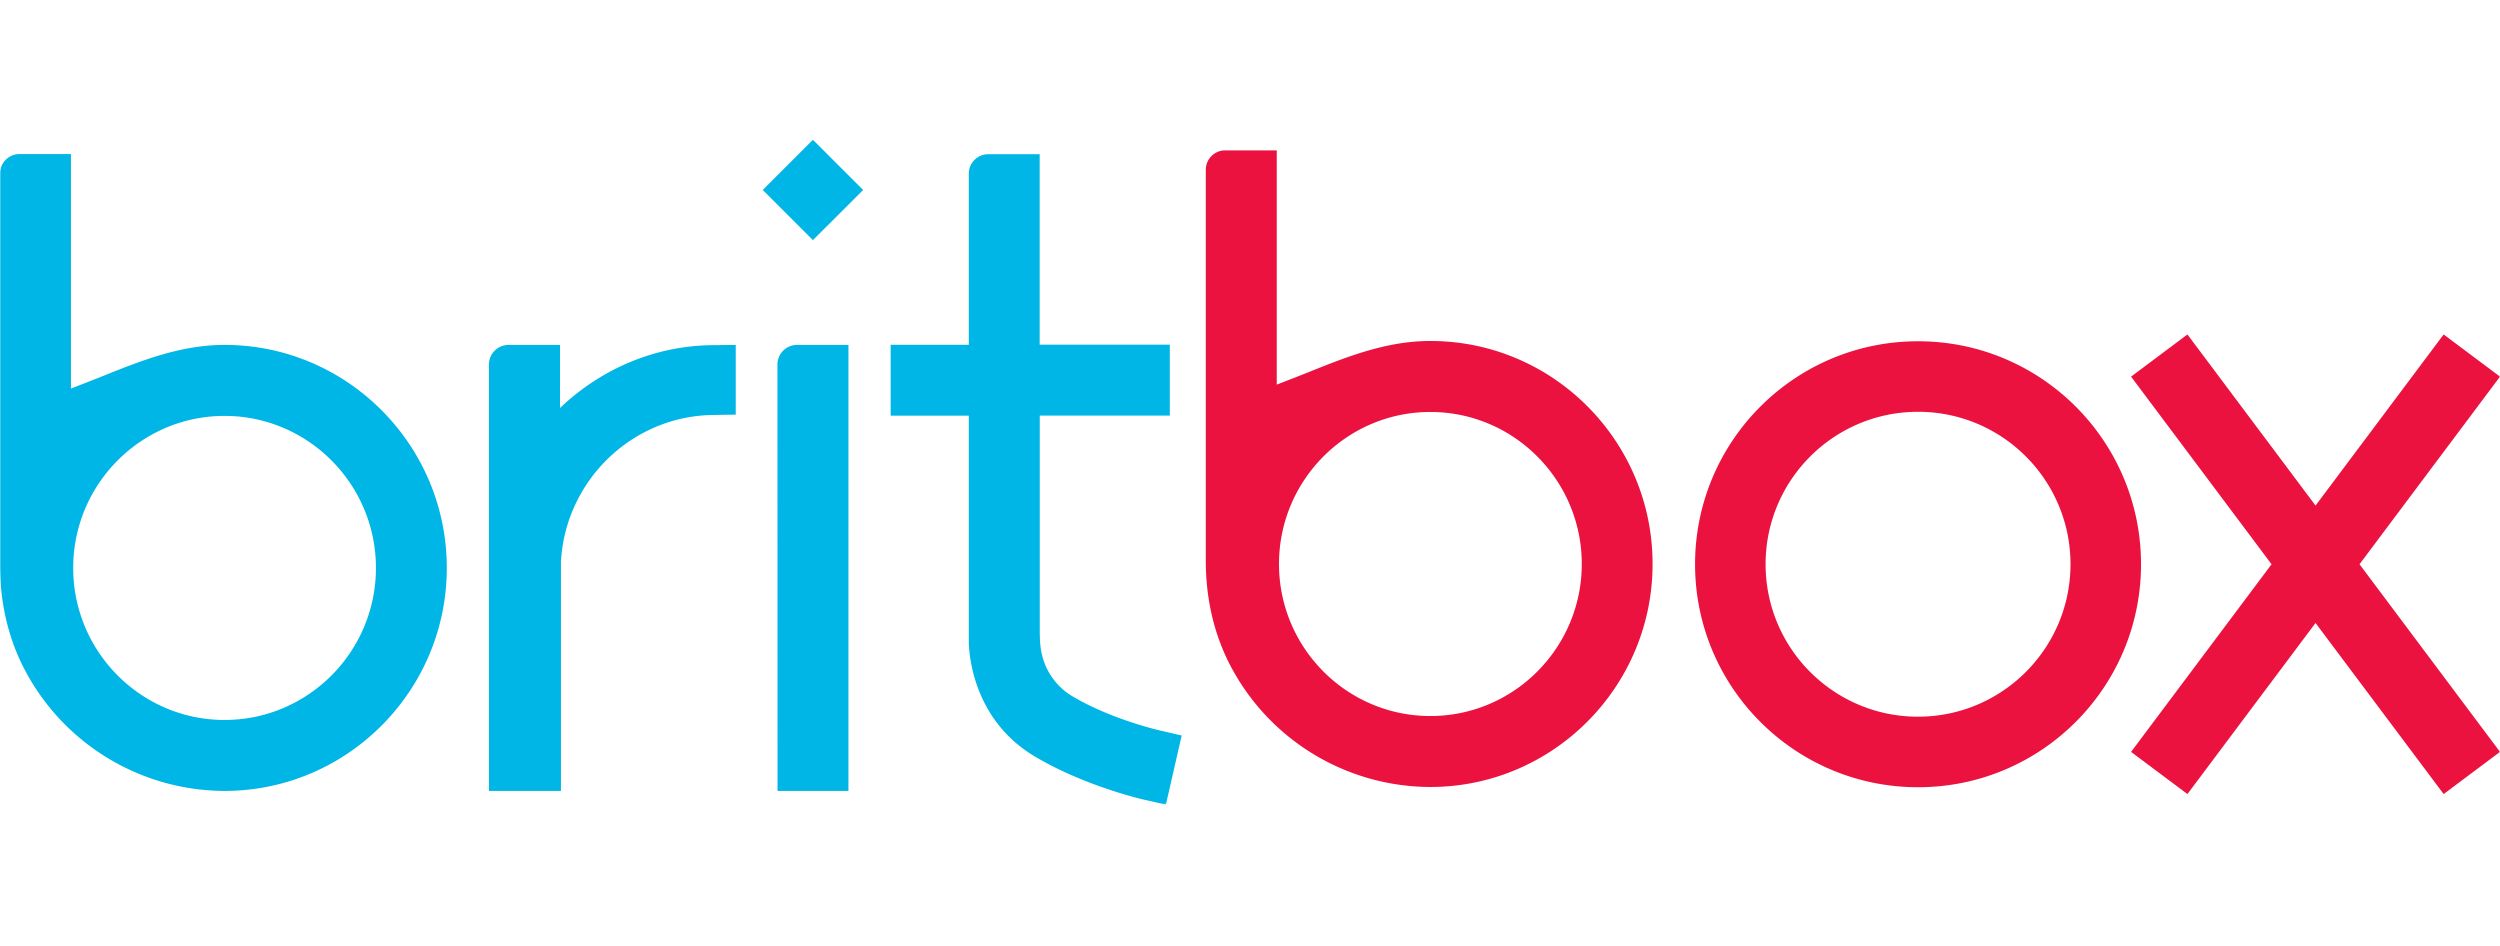
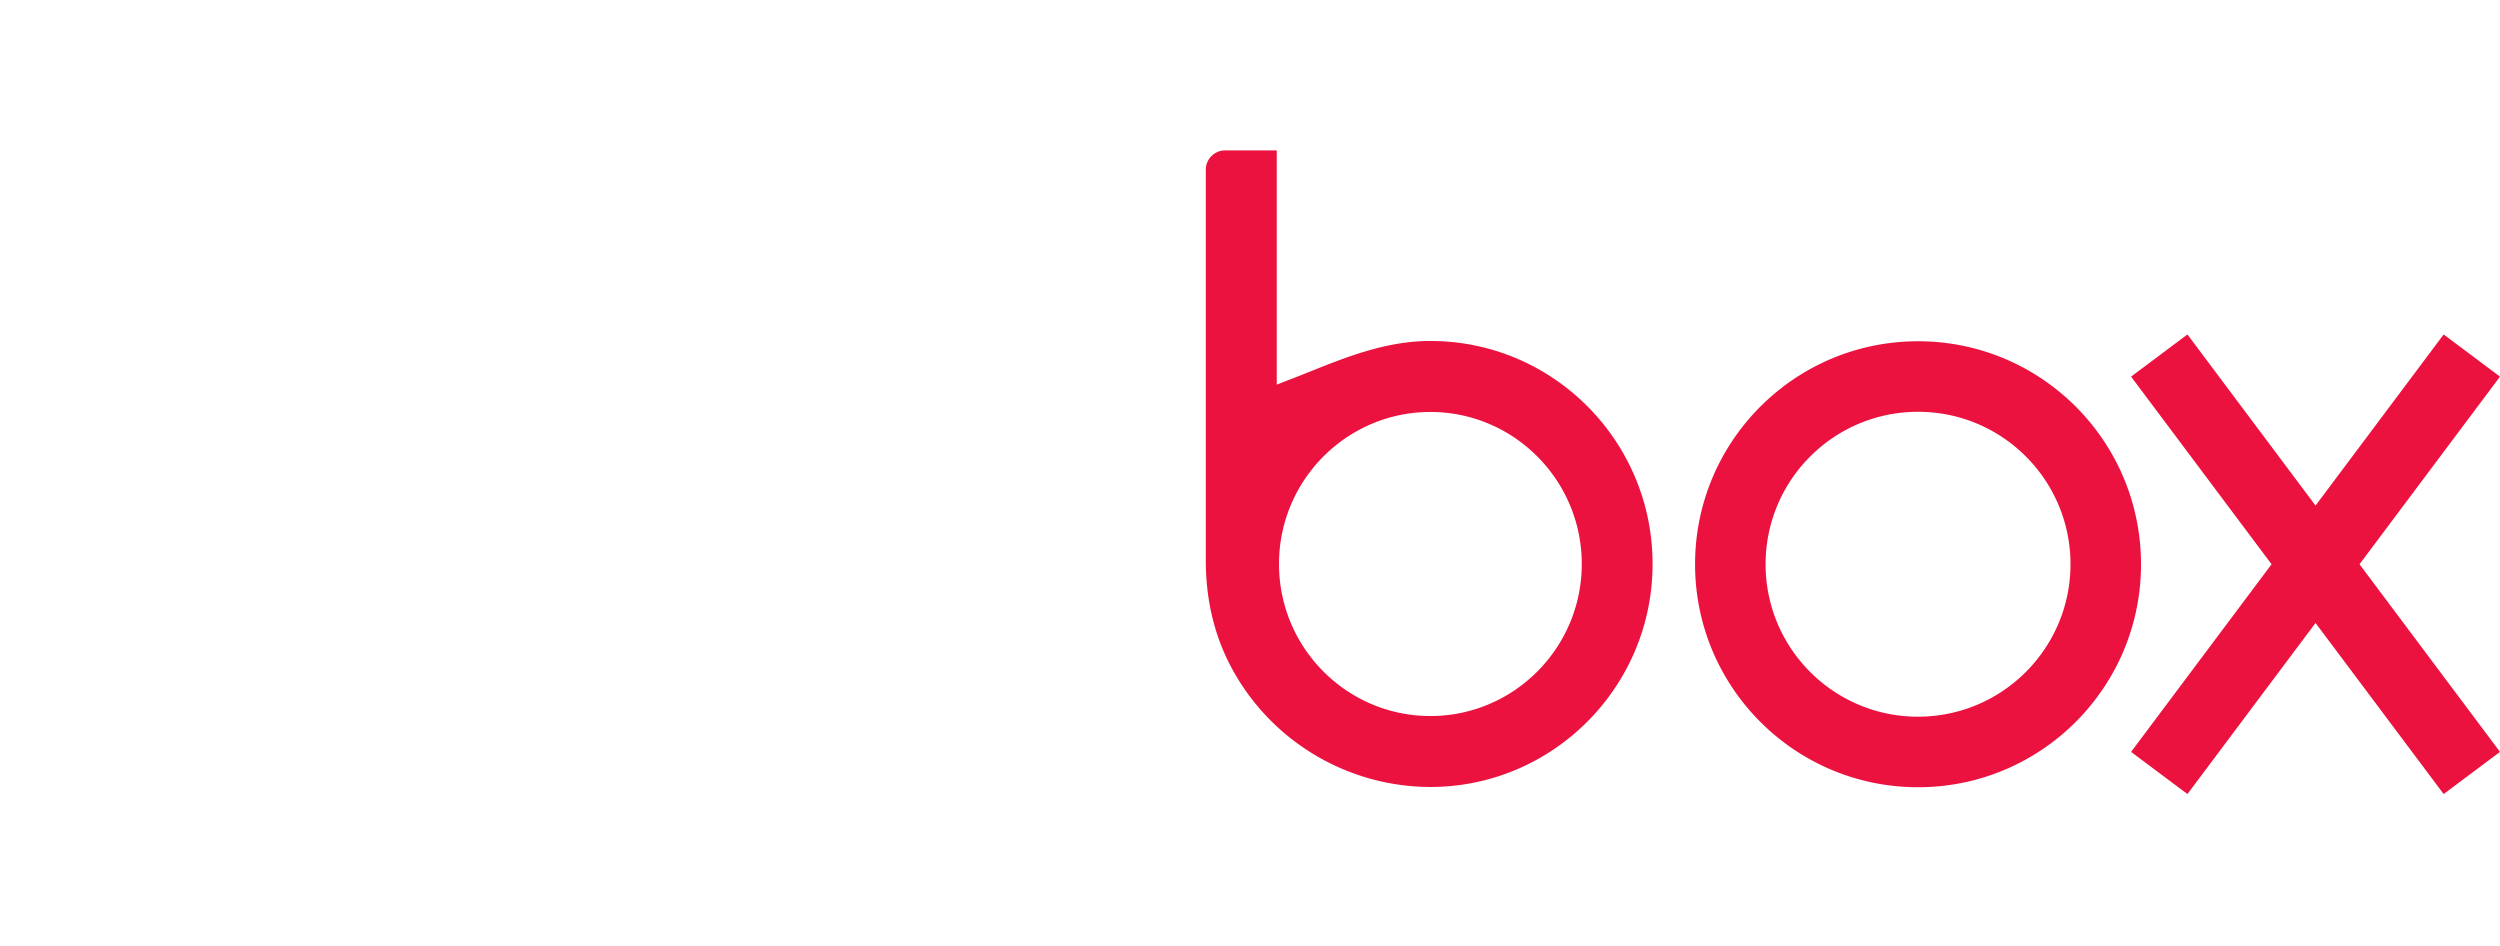
<svg xmlns="http://www.w3.org/2000/svg" width="1200" height="454" fill="none">
  <mask id="a" style="mask-type:luminance" maskUnits="userSpaceOnUse" x="0" y="67" width="1200" height="320">
    <path d="M1200 67H0v319.14h1200V67z" fill="#fff" />
  </mask>
  <g mask="url(#a)">
    <path d="M920.666 344.016c-40.421 0-73.179-32.758-73.179-73.173 0-40.422 32.758-73.18 73.179-73.18 40.422 0 73.174 32.758 73.174 73.18-.039 40.399-32.775 73.135-73.174 73.173zm0-180.207c-59.115 0-107.033 47.919-107.033 107.034 0 59.114 47.918 107.028 107.033 107.028s107.024-47.914 107.024-107.028c0-59.115-47.909-107.034-107.024-107.034zM686.588 343.695c-40.073 0-72.67-32.697-72.67-72.974 0-40.278 32.597-72.975 72.67-72.975 40.072 0 72.664 32.736 72.664 72.975 0 40.233-32.592 72.974-72.664 72.974zm0-180.024c-20.953 0-39.751 7.458-57.936 14.751a890.06 890.06 0 01-7.907 3.128l-7.901 3.068V72.18h-24.713c-5.144-.017-9.308 4.109-9.346 9.23v187.744c0 17.558 3.638 33.837 10.792 48.367 18.306 36.8 55.842 60.106 96.95 60.228 58.827 0 106.707-47.996 106.707-107.028.039-59.032-47.797-107.05-106.646-107.05zM1200 180.781l-27.05-20.244-61.49 82.138-61.49-82.138-27.05 20.244 67.43 90.062-67.43 90.062 27.05 20.238 61.49-82.116 61.49 82.116 27.05-20.238-67.43-90.062 67.43-90.062z" fill="#EB123F" />
-     <path d="M341.577 165.681l11.578-.105v33.45l-11.052.166c-38.732.548-70.737 31.495-72.852 70.471v109.98h-34.547V174.944c0-5.16 4.186-9.346 9.352-9.368h24.752v30.26c20.033-19.081 45.842-29.79 72.769-30.155zm214.831 184.858c-.974-.221-24.142-5.67-42.326-16.744a31.492 31.492 0 01-13.433-17.658c-1.567-4.978-1.567-10.017-1.567-15.36V199.496h62.426v-34.042h-62.465V74.013h-24.69c-5.161.016-9.33 4.203-9.33 9.347v82.138h-37.509v34.037h37.509v108.191c0 3.715.875 37.021 31.623 55.333 23.61 14.081 51.047 20.443 52.182 20.709l10.792 2.475 7.58-33.201-10.792-2.503zM366.123 91.184l24.081 24.081 24.098-24.081-24.098-24.081-24.081 24.08zm7.049 83.76l.044 204.715h34.037V165.576h-24.712c-5.183 0-9.369 4.208-9.369 9.368zm-158.706 97.665c0 59.032-47.875 107.034-106.707 107.034-41.108-.122-78.639-23.434-96.95-60.234C3.632 304.88 0 288.6 0 271.048V83.338c0-5.161 4.186-9.37 9.347-9.386h24.707v112.56l7.907-3.073c2.64-1.036 5.26-2.071 7.907-3.129 18.184-7.292 36.982-14.751 57.935-14.751 58.827 0 106.663 48.018 106.663 107.05zm-34.015 0c0-40.233-32.597-72.974-72.67-72.974-40.056 0-72.648 32.741-72.648 72.974 0 40.239 32.592 72.974 72.648 72.974 40.095 0 72.67-32.735 72.67-72.974z" fill="#00B6E6" />
  </g>
</svg>